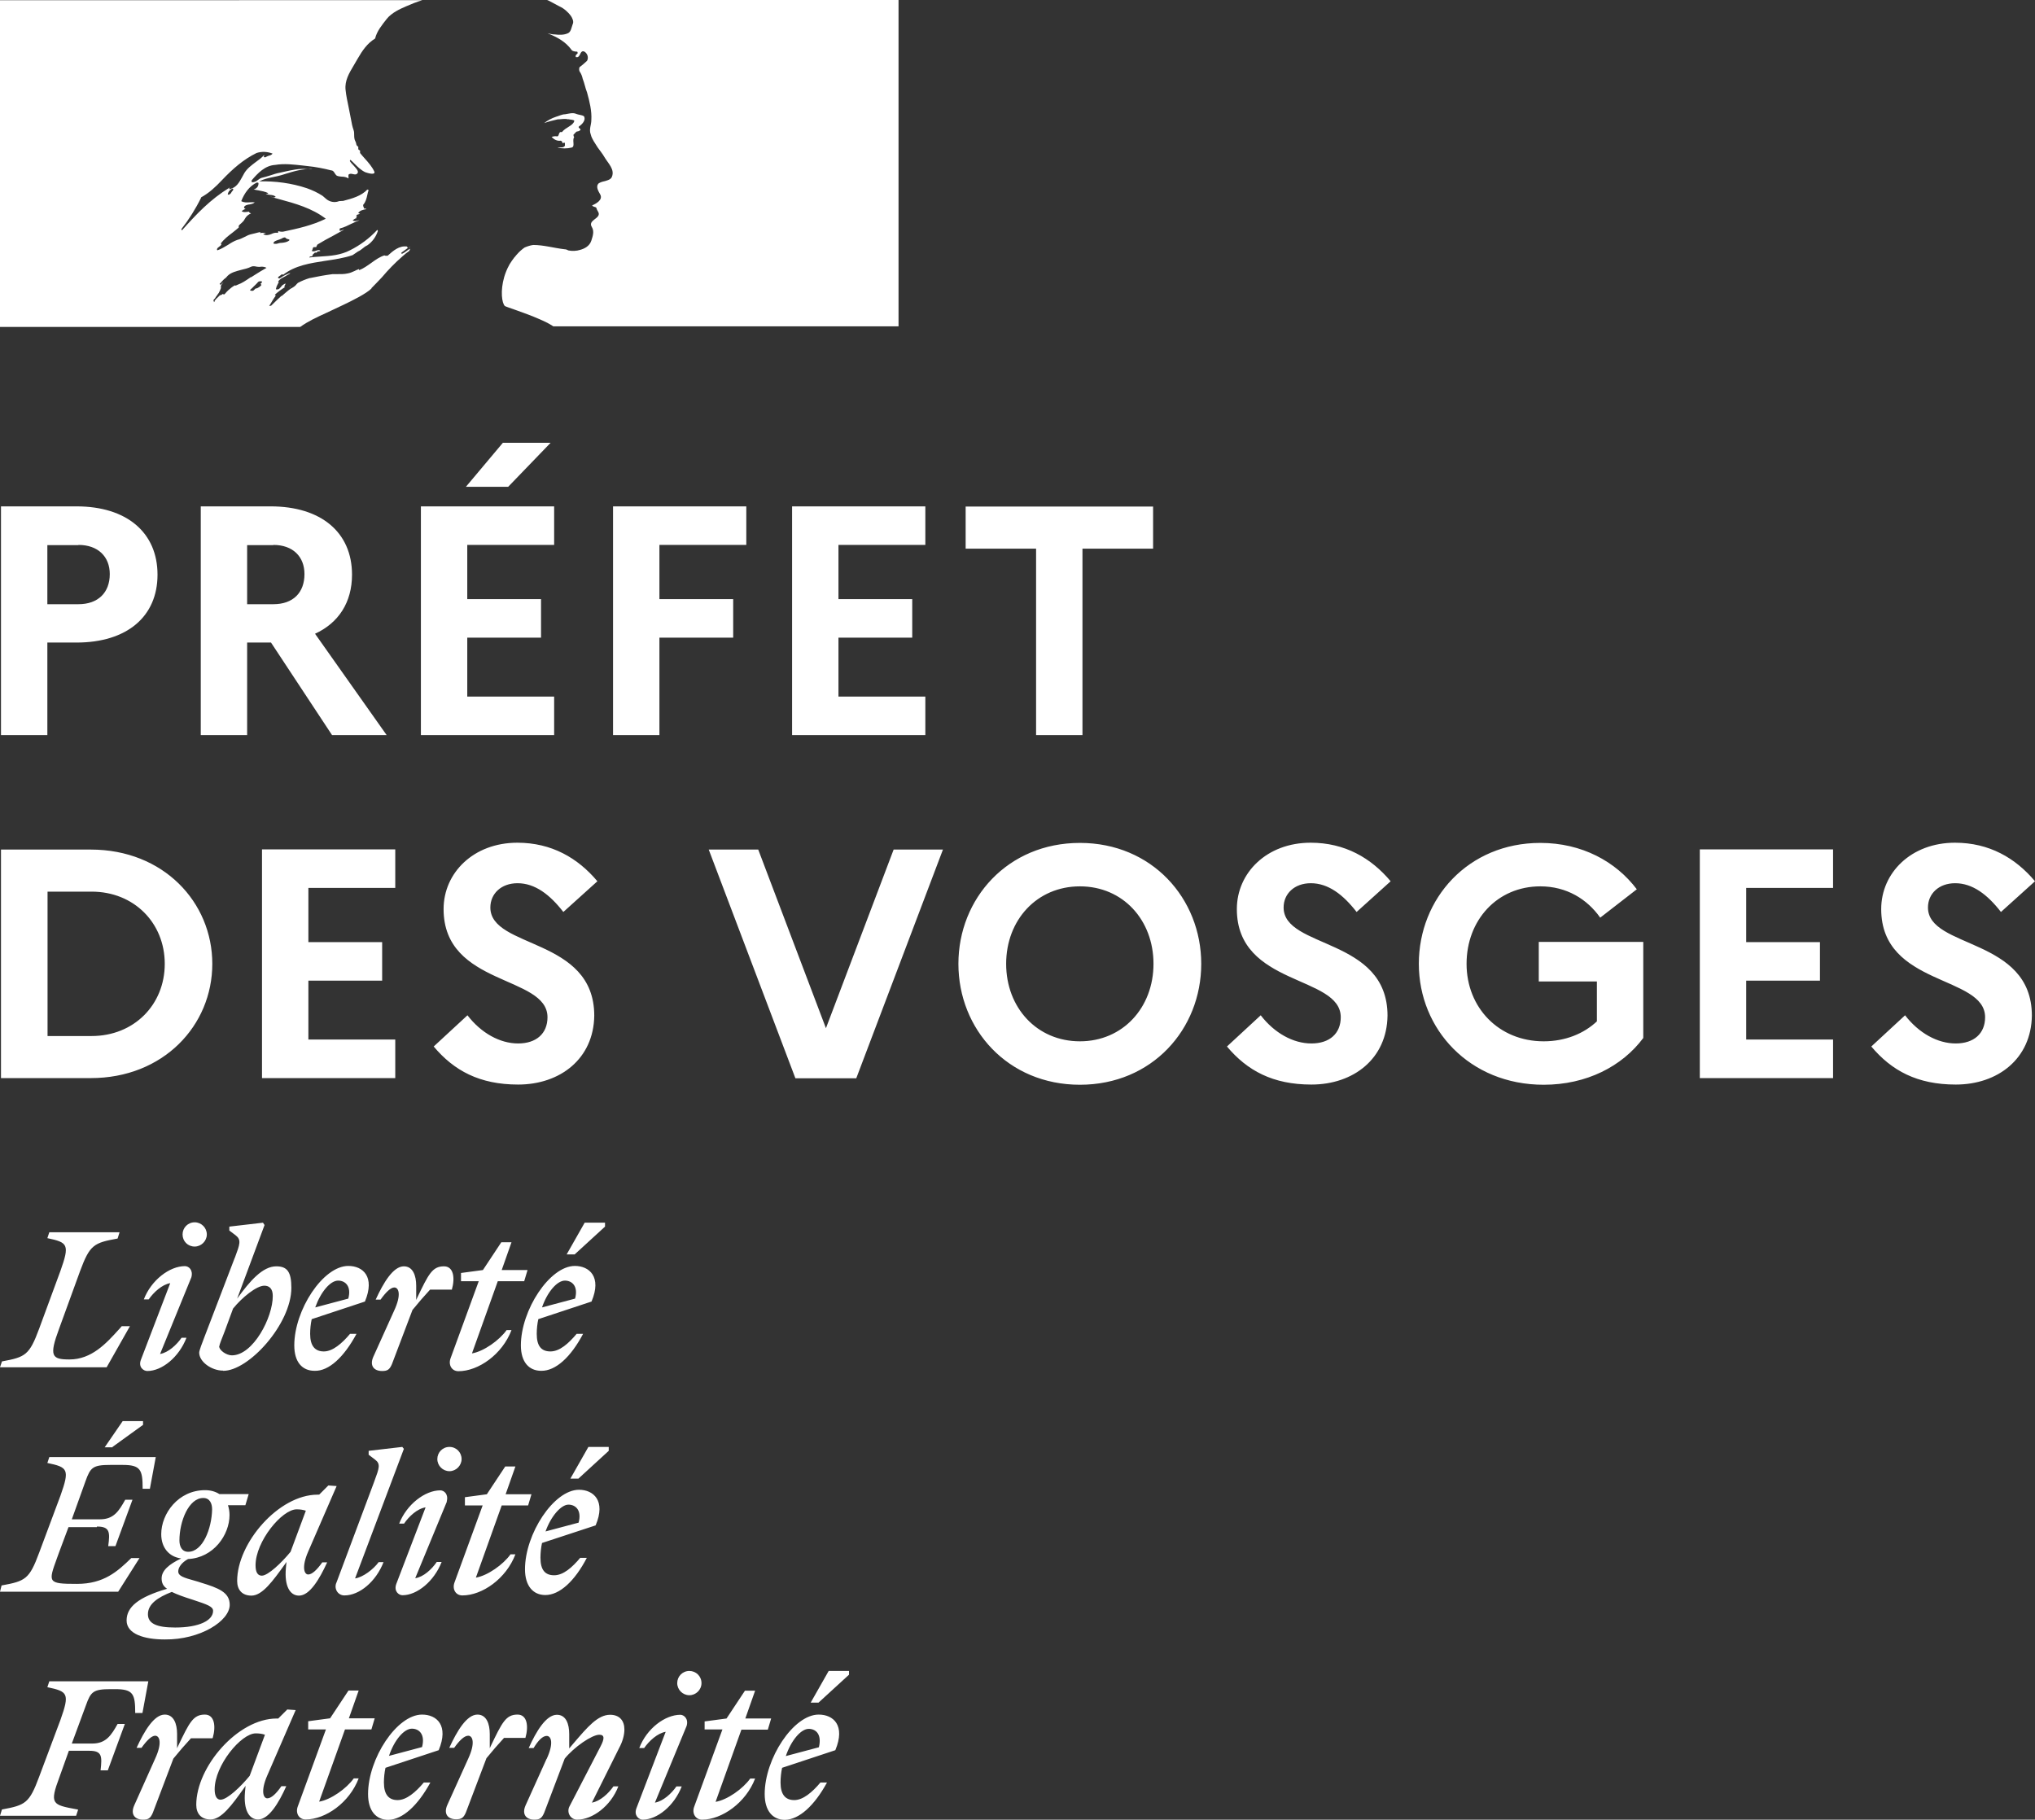
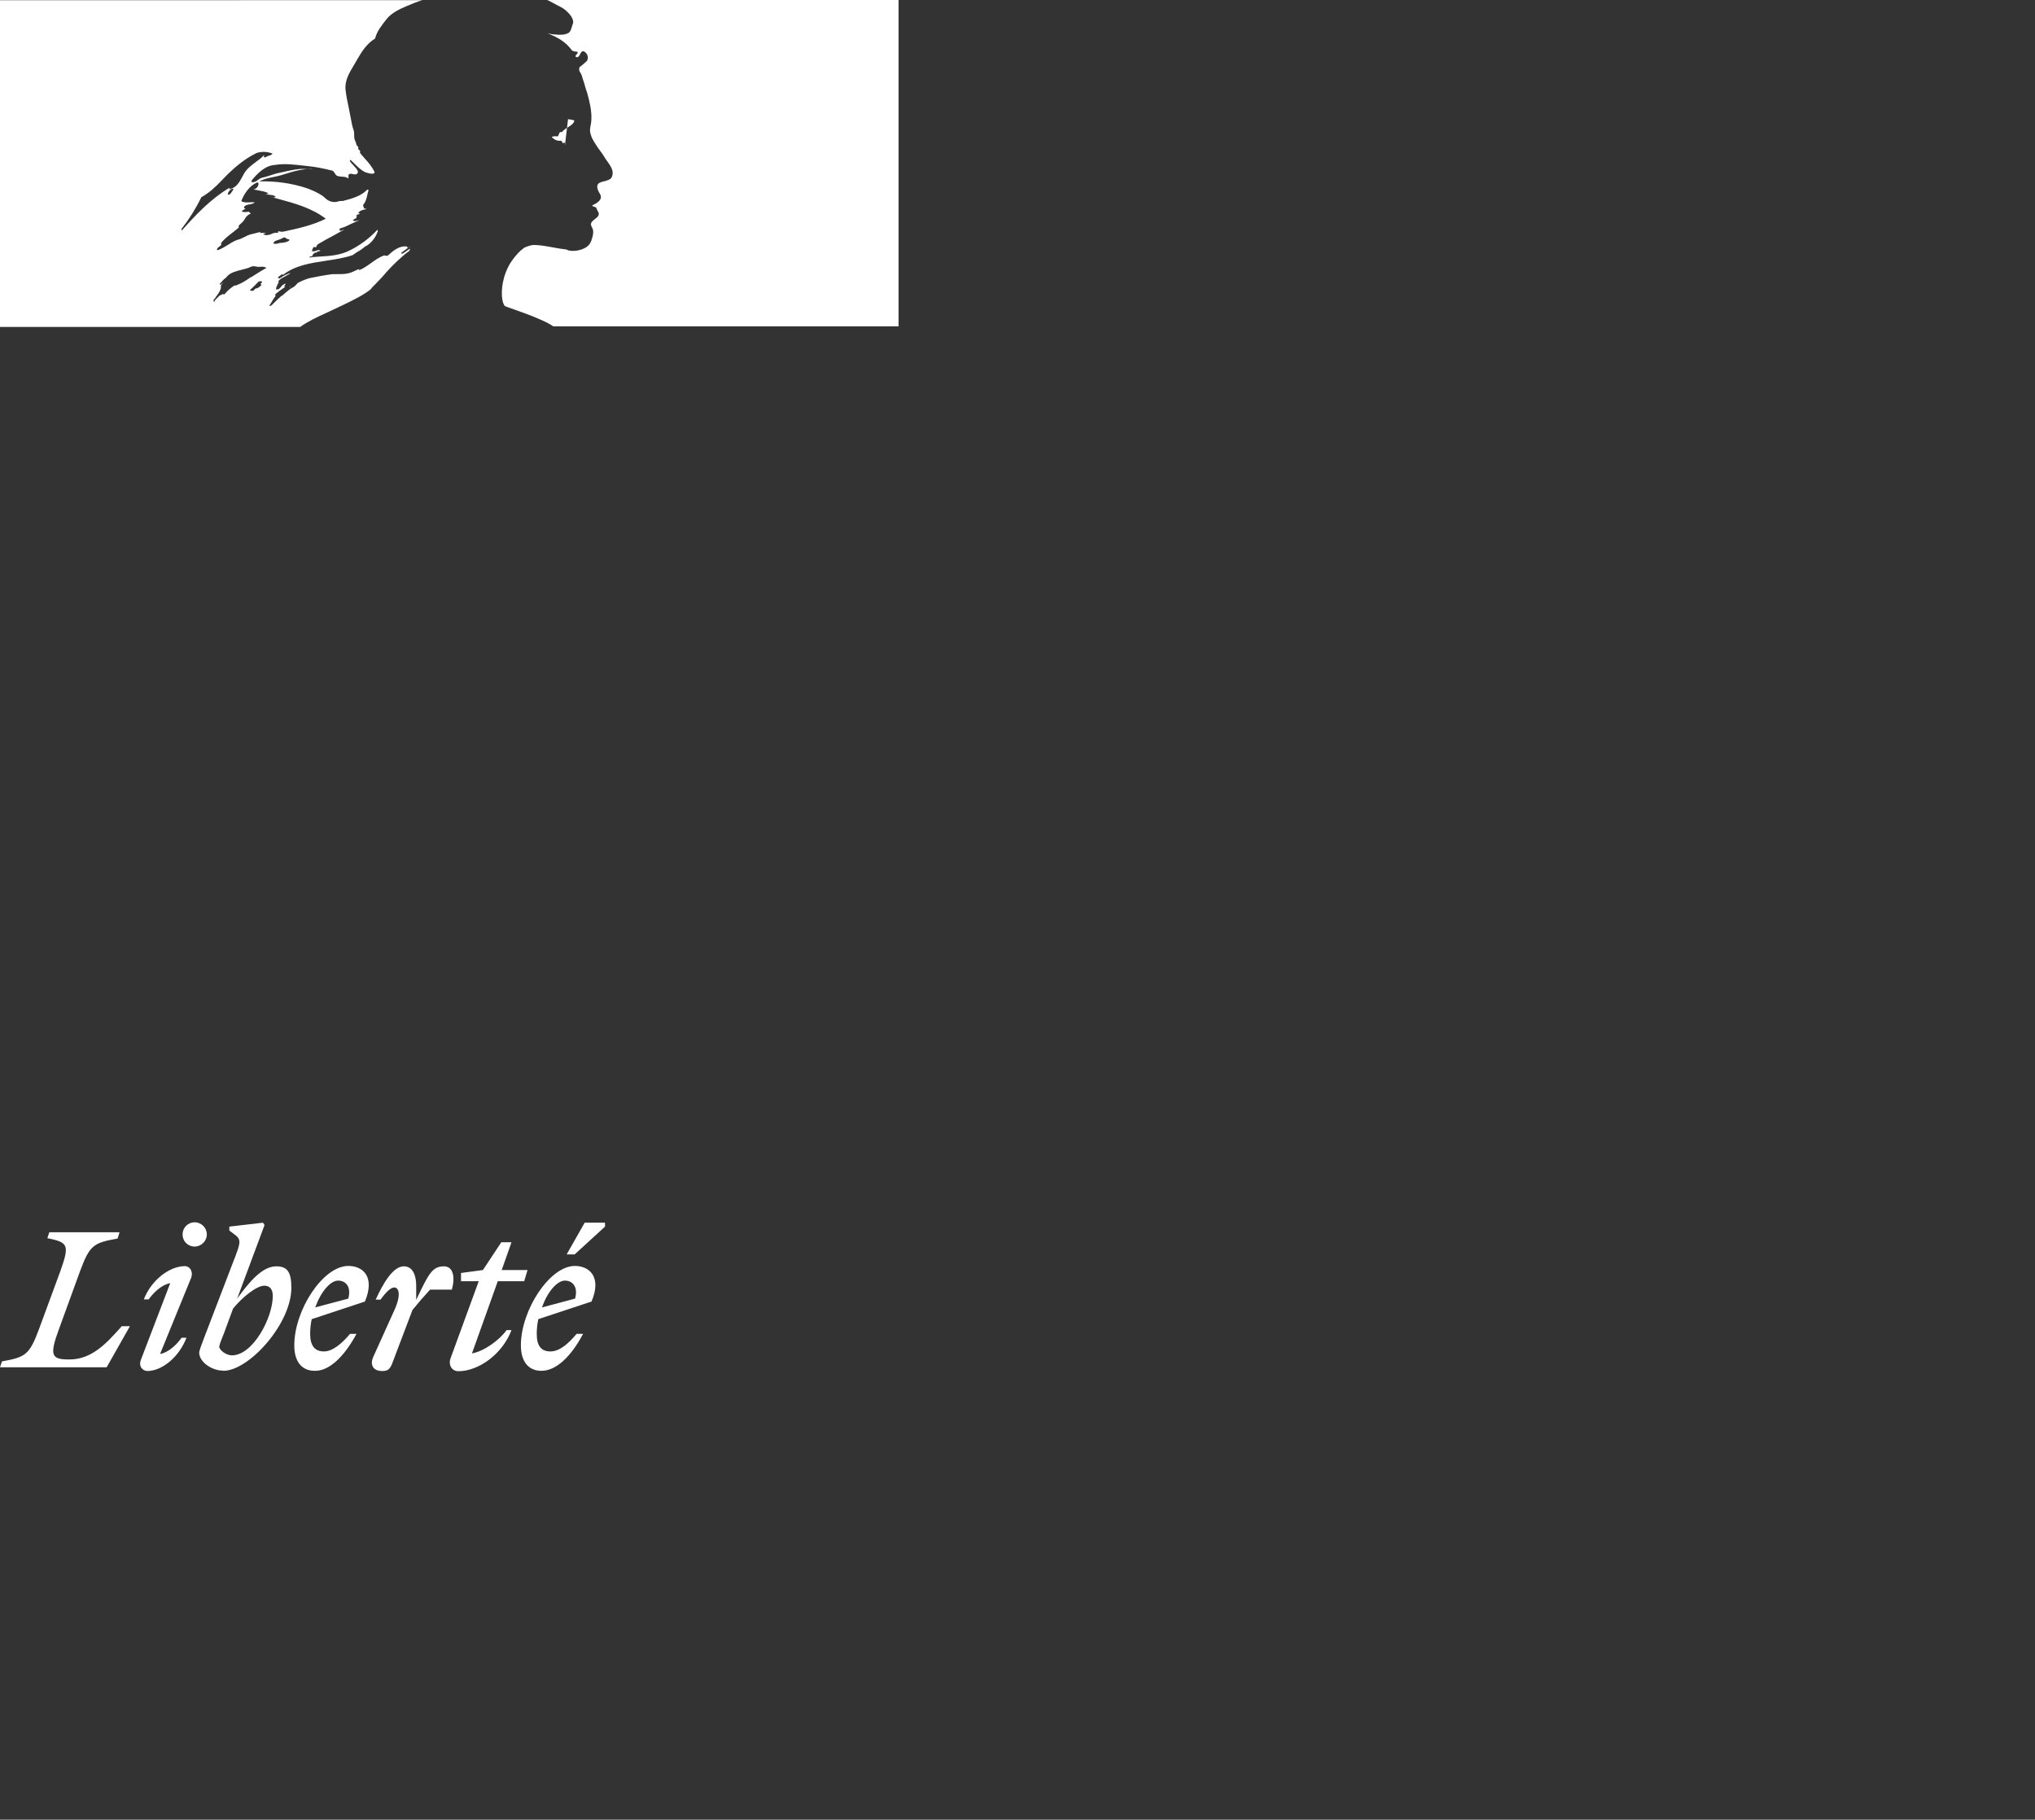
<svg xmlns="http://www.w3.org/2000/svg" id="Logos_footer" width="104" height="93" viewBox="0 0 104 93">
  <rect x="0" y="0" width="104" height="93" fill="#333333" stroke="none" />
  <path d="M18.98,14.73c.18-.18.36-.37.54-.56.32-.38.67-.74,1.05-1.07.11-.1.22-.19.34-.27.02-.02.02-.04.03-.06,0-.02.02-.05.03-.06-.08.03-.14.08-.21.13-.06.05-.13.09-.21.13-.03,0-.06-.03-.03-.06l.34-.25s-.01,0-.02,0c-.03,0-.03-.03-.03-.06-.41-.06-.72.22-1,.47h0s-.08,0-.12,0c-.02,0-.03-.02-.04-.02-.25.08-.46.23-.68.39h0c-.2.14-.39.28-.62.37v-.06c-.08.03-.16.06-.23.1-.11.05-.22.1-.33.12-.21.05-.41.04-.6.04h0c-.06,0-.13,0-.19,0-.39.05-.77.12-1.15.2h-.02s0,0,0,0h0c-.2.06-.4.14-.59.24,0,0-.01,0-.02.01-.02.02-.03.04-.05.05-.06.08-.13.14-.22.19-.14.07-.26.18-.38.28-.05.04-.1.09-.15.13-.01.01-.03.02-.05.02-.05.05-.1.1-.16.15h0s0,0,0,0h0c-.12.11-.23.23-.35.34-.03.01-.06.02-.1.01,0-.01.01-.02.02-.03.03-.04.05-.09.08-.13.03-.05.06-.1.09-.15.04-.07.09-.13.13-.19.01-.01.01-.03,0-.04-.01-.01-.03-.02-.04-.02.16-.15.34-.28.53-.4-.02,0-.05-.01-.04-.04.01-.02.02-.03.03-.05,0-.01.01-.02.02-.04,0,0,0-.02.01-.03,0,0,0-.01-.01-.02h0c-.05.02-.1.06-.15.09-.02.02-.04.05-.07.08h0c-.05.06-.1.13-.18.13-.02,0-.03,0-.05,0-.01,0-.02,0-.03-.01h0s0-.02,0-.02h0s.02-.04.02-.04h0s0-.03,0-.03v-.02s.03-.03.03-.04h0s0-.02,0-.02h0s.02-.04.03-.06h0s.01-.02.01-.02l.02-.03v-.02s.01,0,.01,0h0s0,0,0,0h0v-.02s.02-.02.02-.02c0-.01,0-.02,0-.03,0-.01-.01-.02-.03-.02.06-.08.13-.14.22-.19h0c.08-.04.17-.09.25-.14h0s0,0,0,0c.04-.02.08-.04.11-.06.01,0,.02-.02.03-.03l.02-.02c-.18.06-.35.14-.5.25-.02,0-.04.02-.05.03-.03,0-.06,0-.08-.03,0,0,0-.01,0-.02.02-.04.06-.06.1-.09.03-.02.06-.04.09-.07.03,0,.06,0,.06.03.63-.49,1.4-.6,2.17-.72.47-.07.95-.14,1.39-.29l.28-.19c.08-.03.15-.09.23-.15.07-.06.15-.12.24-.16.25-.17.44-.43.54-.73,0-.02-.01-.05-.03-.06-.4.43-.87.78-1.39,1.04-.48.25-.99.29-1.5.32-.2.01-.39.03-.59.05.03-.06.09-.06.16-.06,0-.07.04-.11.09-.15.01-.01.03-.02.04-.04h.09s.02-.02.03-.03c0-.02.02-.03.03-.03.06,0,.16-.03.13-.03-.05-.06-.12-.04-.2-.01-.08.03-.16.06-.24.01.03-.03.04-.07.05-.1,0-.04.02-.07.05-.09h.13s.03-.09.06-.13c.28-.17.55-.32.82-.46.18-.1.36-.2.54-.3-.04,0-.07.01-.1.03-.05.02-.09.04-.15,0,.03,0,.03-.02.03-.05s0-.05.03-.05c.2-.05.38-.14.56-.23.14-.06.27-.13.42-.18-.04,0-.08.01-.12.02-.07.02-.14.04-.23-.02.02-.01.04-.02.06-.04.04-.03.07-.06.13-.06v-.09s.03-.03.06-.03c-.02,0-.05-.01-.06-.03.02-.03.05-.04.09-.05.03,0,.07-.02.1-.05-.03,0-.09,0-.09-.03.09-.13.25-.16.41-.19-.02-.03-.05-.03-.08-.03s-.05,0-.05-.03.03-.03.06-.03h-.06s-.04-.07-.03-.1h0s0-.02,0-.03c.13-.15.17-.32.21-.5.02-.09.04-.18.07-.26-.03,0-.06,0-.06-.03-.31.34-.79.47-1.25.59h-.04s-.16.01-.16.01c-.17.07-.37.06-.54-.03-.08-.04-.13-.09-.19-.14-.04-.04-.08-.07-.13-.11-.25-.16-.51-.28-.79-.38-.78-.26-1.61-.37-2.43-.35.23-.12.47-.17.71-.22.13-.03.26-.05.39-.09.08-.02.16-.05.23-.07.45-.14.89-.27,1.38-.25-.06-.02-.14-.01-.22,0-.03,0-.07,0-.1,0-.36-.03-.71.05-1.08.13-.09.02-.18.04-.27.06-.16.03-.31.08-.46.13-.15.05-.3.09-.46.13-.07.02-.13.07-.19.11-.09.07-.18.13-.32.11v-.09c.32-.38.69-.76,1.2-.79.48-.08.94-.02,1.41.03h0c.09.01.17.02.26.03.4.04.81.12,1.2.22.09,0,.14.08.18.15.04.06.08.12.13.13.08.03.15.03.23.04.11,0,.23.02.34.09,0-.02,0-.04,0-.06,0-.04-.01-.08,0-.13.07-.07.15-.05.23-.03.06.01.12.03.18,0,.17-.11,0-.27-.15-.44-.08-.08-.15-.16-.19-.23,0-.02.01-.05.03-.06.08.07.15.14.21.2.16.16.32.32.54.43.16.06.54.16.47-.03-.11-.24-.3-.46-.49-.67-.08-.09-.16-.18-.24-.28v-.13s-.06-.02-.07-.04c0,0-.01-.02-.02-.02v-.13c-.08-.04-.1-.1-.11-.17-.01-.04-.02-.08-.04-.11-.05-.09-.06-.2-.06-.31,0-.09,0-.18-.03-.26-.06-.17-.1-.35-.13-.54-.04-.21-.08-.41-.12-.61h0c-.06-.3-.13-.6-.16-.91-.05-.46.18-.85.42-1.25.07-.12.14-.24.21-.36.22-.38.47-.76.88-1.01.09-.38.35-.69.6-1.01h0c.25-.31.67-.5.97-.63.27-.12.55-.23.84-.32H0v16.7h15.34c.42-.3.84-.49,1.34-.72.22-.1.45-.21.7-.33.05-.02.11-.05.17-.08h0s0,0,0,0h0c.44-.21,1.17-.57,1.44-.84ZM13.97,12.44c.02-.11.14-.14.25-.18.05-.01.09-.03.13-.05h.02s.02-.02.02-.02h0c.06-.03.14-.07.19-.05.04.05.08.07.13.08.03,0,.07.02.09.05-.11.11-.25.12-.39.14-.09,0-.19.02-.27.05-.02,0-.03,0-.05,0-.06,0-.13.01-.1-.04ZM10.28,10.1c-.28.57-.62,1.11-1.01,1.61,0,.02.01.05.03.06.76-.85,1.45-1.58,2.43-2.18.02-.01.02,0,0,.02-.02.03-.05.07.03.05.33-.08.47-.35.62-.62.04-.07.07-.13.11-.2.15-.24.36-.39.57-.55.15-.11.31-.22.44-.37,0,.03,0,.07-.03.09.03.02.06.04.09.03.06-.04.12-.06.17-.08.08-.02.15-.04.2-.11-.26-.1-.55-.12-.82-.03-.66.32-1.23.82-1.77,1.39-.32.34-.66.66-1.07.88ZM11.83,9.82c-.02.06-.07.1-.13.13-.03,0-.06,0-.06-.03.03-.13.12-.24.25-.28.03,0,.03.03.03.06-.02.03-.03.05-.05.07-.02.02-.03.03-.04.06ZM13.35,14.56s0-.04-.04-.05c.03-.02.06-.06.08-.09.03-.06-.14-.05-.17-.03-.03.02-.05.04-.07.07-.04.04-.09.09-.13.13-.03.03-.07.06-.1.1-.04.04-.09.08-.13.12-.05.05.12.07.16.04.04-.04.08-.07.12-.11.02,0,.03,0,.05,0,.09-.04.17-.09.24-.17ZM12.82,14.16l-.04.03c-.11.07-.21.15-.32.21-.1.06-.2.11-.31.15-.04.02-.07.03-.11.05,0,0,0,0,0,0-.01-.02-.03-.02-.05-.01-.12.07-.22.15-.32.24-.01.01-.03.03-.04.04-.02.02-.03.03-.05.05h0s0,0,0,0h0s-.04.05-.07.08c-.01.02-.03.03-.04.04-.02.01-.07.01-.07-.02h0s0,0,0,0c-.02,0-.04.02-.05.03-.02,0-.03.02-.05.03h0s-.01,0-.02,0c0,0-.02,0-.02,0-.04.03-.08.06-.11.1-.07.06-.13.12-.18.19h0s0,.02,0,.02c0,0,0,0-.01.01h0s0,.01,0,.01h0s0,.02,0,.02c0,0-.02.01-.03.01h0s0-.02,0-.02h0s0-.02,0-.02c0-.02-.02-.03-.03-.05h0s0,0,0,0h0s.07-.08.1-.12h0s.02-.03.03-.05l.05-.07s0-.01.01-.01h0c.03-.06.07-.1.1-.14h0s0-.01,0-.01c0,0,0,0,0-.01.02-.02.03-.04.04-.07.01-.02.02-.04.03-.06h0s0-.01,0-.01c0,0,0,0,0,0,0,0,0,0,0,0,.01-.02.02-.05.03-.07h0s0-.01,0-.01c0,0,0-.01,0-.02,0-.01,0-.02,0-.03,0,0,0,0,0,0h0s0-.03,0-.05c0,0,0-.01,0-.02.04-.06.08-.12.13-.17,0,0,0,0,0,0h0s0,0,0,0c-.03.02-.05.04-.07.06-.02.02-.03.03-.05.05-.03.03-.1-.02-.06-.05.03-.02.05-.04.07-.07.05-.06.11-.12.16-.17h.01s.06-.05.08-.07c0,0,0,0,0,0h0s.05-.06.07-.08h0s0,0,0,0c.18-.18.45-.24.71-.31.17-.04.34-.08.5-.16.09-.04.19-.02.28,0,.08.01.15.02.22,0,.1,0,.2.01.28.06-.22.12-.42.25-.63.38-.06.04-.12.08-.18.11h0ZM13.34,11.9h.25s-.07.04-.1.04c-.03,0-.04,0-.03.02.09.09.28.06.41,0,.1-.05.21-.08.32-.06.03,0,.03-.06.03-.09.08.03.17.04.25.03.76-.16,1.48-.32,2.18-.66-.7-.54-1.56-.78-2.41-1.01h0c-.14-.04-.29-.08-.43-.12.03,0,.06.01.09.02.06.02.13.04.19-.02-.09-.07-.18-.08-.28-.09-.08-.01-.16-.02-.23-.06,0,0,.02,0,.03,0,.03,0,.08.01.1-.03-.17-.08-.34-.11-.5-.14h0c-.08-.01-.17-.03-.25-.05.15-.03.26-.16.25-.32,0-.03-.06-.03-.09-.03-.38.19-.63.54-.79.95.14.08.29.07.44.06.09,0,.17-.01.25,0-.07.07-.17.09-.28.11-.04,0-.07.01-.1.02-.1.02-.19.09-.16.16.02.02.04.04.07.05-.07.02-.14.06-.2.11.09.07.18.05.27.04.04,0,.07-.01.11-.01,0,.04.03.06.06.07h0s.03.01.04.02c-.14.05-.25.15-.32.28-.04.09-.11.16-.18.22h0s-.1.08-.13.13v.09c-.11.1-.22.18-.33.27h0c-.21.16-.42.32-.59.55.03,0,.03.03.03.06-.03.04-.07.07-.11.1-.05.03-.09.07-.11.12,0,.03,0,.06.03.06.2-.07.37-.18.54-.28.15-.1.3-.19.47-.25.13-.03.25-.09.37-.15.1-.05.19-.1.3-.13.08-.02.17-.04.25-.06h0c.09-.02.17-.05.25-.06,0,.03,0,.06.03.06ZM14.8,14.68s0,0,0,0h0s.09-.08.13-.13c0,0,0,0,0,0,0,0,0,0,0,0-.04.04-.08.09-.12.14ZM20.95,12.61l-.07.05s.07-.01.07-.05Z" fill="#fff" fill-rule="evenodd" />
  <path d="M45.92,0h-17.96c.06.02.12.05.17.08.15.08.33.18.45.24.24.11.45.29.6.5.06.09.16.28.09.41-.06.16-.09.41-.25.47-.19.09-.44.09-.66.06-.13,0-.26-.03-.38-.06.47.19.91.41,1.23.85.03.06.16.09.28.09.03,0,.03.06.03.09-.06.06-.13.09-.09.19h.09c.16-.06.13-.38.35-.28.16.1.22.31.13.47-.12.11-.24.22-.38.32-.03.07-.03.15,0,.22.08.11.13.24.16.38.09.22.13.47.22.69.13.47.25.95.22,1.42,0,.25-.13.47-.03.73.06.25.22.44.35.66.13.19.25.32.35.5.19.32.54.63.38,1.01-.09.22-.44.19-.66.32-.19.16-.03.41.06.57.16.28-.19.47-.41.57.06.09.19.06.22.13.03.16.19.25.09.41-.13.19-.5.28-.32.57.13.22.04.47-.03.69-.09.28-.35.41-.57.47-.19.06-.4.07-.6.03-.06-.03-.12-.06-.19-.06-.54-.06-1.07-.22-1.61-.22-.15.02-.3.07-.44.13-.14.1-.27.21-.38.34h0s-.05.05-.07.08c-.01.02-.03.03-.04.05,0,.01-.02.02-.03.03-.09.11-.17.24-.25.36,0,0,0,.02-.01.02,0,.01-.02.03-.02.04-.1.18-.18.38-.24.58-.21.72-.12,1.34.03,1.49.04.04,1.04.35,1.74.66.26.11.51.23.74.38h17.64V0Z" fill="#fff" />
-   <path d="M29.03,6.09c.13.03.32.03.32.09-.06.25-.44.32-.63.57h-.09c-.09.06-.06.22-.16.22-.1-.02-.2,0-.28.03.13.13.28.22.47.19.05.02.09.07.09.13.02,0,.05-.01.06-.03.03,0,.06,0,.06.03v.13c-.09.13-.25.06-.38.09.24.06.49.06.73,0,.19-.06,0-.38.13-.54-.06,0,0-.09-.06-.09.06-.06.13-.16.19-.19.07,0,.15-.03.19-.09,0-.06-.13-.09-.09-.16.19-.13.35-.32.28-.5-.03-.09-.28-.09-.44-.16-.16-.06-.35,0-.54.03-.16,0-.32.09-.47.13-.21.07-.42.18-.6.32.23-.08.46-.14.69-.19.19,0,.35-.05.54,0Z" fill="#fff" />
-   <path d="M.05,37.57h2.37v-4.73h1.49c2.57,0,4.14-1.32,4.14-3.47s-1.57-3.49-4.14-3.49H.05v11.69ZM4.01,27.85c1,0,1.6.6,1.6,1.49,0,.95-.6,1.54-1.6,1.54h-1.59v-3.02h1.59ZM10.26,37.57h2.37v-4.73h1.22l3.12,4.73h2.79l-3.66-5.18c1.2-.55,1.89-1.6,1.89-3.02,0-2.17-1.59-3.49-4.16-3.49h-3.57v11.69ZM13.97,27.85c1,0,1.59.6,1.59,1.49,0,.95-.58,1.54-1.59,1.54h-1.34v-3.02h1.34ZM25.97,24.88l2.17-2.25h-2.44l-1.89,2.25h2.15ZM21.51,37.57h6.81v-1.97h-4.44v-3.01h3.77v-1.97h-3.77v-2.77h4.44v-1.97h-6.81v11.69ZM31.33,37.57h2.37v-4.98h3.77v-1.97h-3.77v-2.77h4.44v-1.97h-6.81v11.69ZM40.48,37.57h6.81v-1.97h-4.44v-3.01h3.77v-1.97h-3.77v-2.77h4.44v-1.97h-6.81v11.69ZM49.34,28.04h3.61v9.53h2.37v-9.53h3.61v-2.15h-9.58v2.15ZM.05,55.1h4.59c3.71,0,6.21-2.69,6.21-5.84s-2.5-5.84-6.21-5.84H.05v11.69ZM4.68,45.57c2.17,0,3.74,1.6,3.74,3.69s-1.57,3.69-3.74,3.69h-2.25v-7.38h2.25ZM13.39,55.1h6.81v-1.97h-4.44v-3.01h3.77v-1.97h-3.77v-2.77h4.44v-1.97h-6.81v11.69ZM22.16,53.48c1.04,1.24,2.35,1.95,4.32,1.95,2.15,0,3.86-1.32,3.89-3.52,0-4.01-5.31-3.41-5.31-5.53,0-.7.55-1.24,1.39-1.24.89,0,1.65.58,2.34,1.47l1.74-1.57c-1-1.19-2.34-1.97-4.09-1.97-2.24,0-3.77,1.54-3.77,3.39,0,3.96,5.31,3.37,5.31,5.53,0,.83-.57,1.34-1.5,1.34s-1.89-.53-2.59-1.44l-1.72,1.59ZM36.22,43.42l4.43,11.69h3.11l4.43-11.69h-2.52l-3.46,9.13-3.46-9.13h-2.52ZM55.19,43.08c-3.69,0-6.21,2.84-6.21,6.18s2.52,6.18,6.21,6.18,6.2-2.84,6.2-6.18-2.52-6.18-6.2-6.18ZM55.19,53.22c-2.2,0-3.77-1.72-3.77-3.96s1.57-3.96,3.77-3.96,3.76,1.72,3.76,3.96-1.57,3.96-3.76,3.96ZM62.7,53.48c1.04,1.24,2.35,1.95,4.32,1.95,2.15,0,3.86-1.32,3.89-3.52,0-4.01-5.31-3.41-5.31-5.53,0-.7.55-1.24,1.39-1.24.89,0,1.65.58,2.34,1.47l1.74-1.57c-1-1.19-2.34-1.97-4.09-1.97-2.24,0-3.77,1.54-3.77,3.39,0,3.96,5.31,3.37,5.31,5.53,0,.83-.57,1.34-1.5,1.34s-1.89-.53-2.59-1.44l-1.72,1.59ZM78.89,53.22c-2.29,0-3.94-1.72-3.94-3.96s1.57-3.96,3.77-3.96c1.34,0,2.39.65,3.06,1.6l1.87-1.45c-1.07-1.42-2.81-2.37-4.93-2.37-3.69,0-6.21,2.84-6.21,6.18s2.59,6.18,6.38,6.18c2.19,0,4.01-.94,5.09-2.39v-4.91h-5.34v2.02h2.97v2.04c-.67.63-1.62,1.02-2.72,1.02ZM86.87,55.1h6.81v-1.97h-4.44v-3.01h3.77v-1.97h-3.77v-2.77h4.44v-1.97h-6.81v11.69ZM95.63,53.48c1.04,1.24,2.35,1.95,4.32,1.95,2.15,0,3.86-1.32,3.89-3.52,0-4.01-5.31-3.41-5.31-5.53,0-.7.55-1.24,1.39-1.24.89,0,1.65.58,2.34,1.47l1.74-1.57c-1-1.19-2.34-1.97-4.09-1.97-2.24,0-3.77,1.54-3.77,3.39,0,3.96,5.31,3.37,5.31,5.53,0,.83-.57,1.34-1.5,1.34s-1.89-.53-2.59-1.44l-1.72,1.59Z" fill="#fff" />
-   <path d="M43.38,85.6l-1.55,1.42h-.4l.92-1.62h1.04v.2ZM42.26,91.1h-.33c-.42.5-.89.9-1.34.9s-.7-.28-.7-.9c0-.25.03-.52.08-.75l2.72-.9c.53-1.27-.1-1.82-.85-1.82-1.29,0-2.76,2.25-2.76,4.06,0,.85.4,1.32,1.04,1.32.73-.02,1.5-.73,2.14-1.9ZM41.33,88.36c.37,0,.68.28.52.94l-1.69.45c.27-.8.77-1.39,1.17-1.39ZM36.02,88.39h.9l-1.44,3.94c-.13.33.05.67.4.67,1.02,0,2.24-.87,2.71-2.1h-.25c-.37.52-1.17,1.09-1.77,1.19l1.32-3.69h1.35l.17-.57h-1.32l.5-1.42h-.52l-.94,1.42-1.12.15v.42ZM34.77,87.64c.18,0,.43.2.32.57l-1.62,3.92c.42-.07.85-.47,1.1-.83h.27c-.38.99-1.25,1.7-2,1.7-.18,0-.45-.2-.32-.57l1.5-3.92c-.42.07-.85.47-1.1.83h-.25c.38-1,1.32-1.7,2.1-1.7ZM35.23,86.64c.33,0,.62-.27.62-.62s-.28-.62-.62-.62c-.35,0-.62.28-.62.62s.28.62.62.62ZM27.94,89.89c.37-.8.23-1.17,0-1.17-.2,0-.43.22-.67.62h-.25c.38-.85.89-1.7,1.44-1.7.47,0,.63.47.63.99v.73c.08-.09.15-.18.22-.26h0c.71-.83,1.24-1.46,1.87-1.46.48,0,.73.3.73.75,0,.27-.08.6-.27.95l-1.39,2.79c.42-.07.85-.47,1.1-.83h.25c-.38,1-1.32,1.7-2.1,1.7-.35,0-.55-.37-.4-.67l1.6-3.09c.18-.35.22-.58-.07-.58-.38,0-1.29.63-1.77,1.22l-1.05,2.77c-.12.28-.23.35-.5.35-.43,0-.65-.28-.45-.73l1.07-2.37ZM26.85,88.83c.18-.63.08-1.2-.4-1.2-.6,0-.79.4-1.38,1.63l-.04.09v-.73c0-.52-.17-.99-.63-.99-.55,0-1.05.85-1.44,1.7h.25c.27-.38.52-.62.72-.62.23,0,.37.37,0,1.17l-1.07,2.37c-.2.45.02.73.45.73.27,0,.38-.07.5-.35l1.05-2.77c.3-.37.57-.68.9-1.04h1.09ZM21.57,89.29c.17-.65-.15-.94-.52-.94-.4,0-.9.58-1.17,1.39l1.69-.45ZM21.99,91.1h-.33c-.42.5-.89.9-1.34.9s-.7-.28-.7-.9c0-.25.03-.52.08-.75l2.72-.9c.53-1.27-.1-1.82-.85-1.82-1.29,0-2.76,2.25-2.76,4.06,0,.85.4,1.32,1.04,1.32.73-.02,1.5-.73,2.14-1.9ZM16.65,88.39h-.9v-.42l1.12-.15.94-1.42h.52l-.5,1.42h1.32l-.17.57h-1.35l-1.32,3.69c.6-.1,1.4-.67,1.77-1.19h.25c-.47,1.24-1.69,2.1-2.71,2.1-.35,0-.53-.33-.4-.67l1.44-3.94ZM10.97,91.45c0-1.22,1.35-2.86,2.1-2.86.17,0,.33.02.47.07l-.78,2.1c-.45.55-1.15,1.22-1.49,1.22-.18,0-.3-.17-.3-.53ZM14.69,87.37l.42.03-1.45,3.34c-.35.8-.2,1.17,0,1.17s.45-.23.72-.62h.25c-.38.85-.89,1.7-1.44,1.7-.47,0-.75-.5-.67-1.4l.03-.32-.09.13c-.6.84-1.14,1.59-1.7,1.59-.48,0-.73-.3-.73-.75,0-1.94,2.12-4.41,4.11-4.41h.08l.47-.47ZM10.87,88.83c.18-.63.08-1.2-.4-1.2-.6,0-.79.4-1.38,1.63l-.04.09v-.73c0-.52-.17-.99-.63-.99-.55,0-1.05.85-1.44,1.7h.25c.27-.38.52-.62.7-.62.23,0,.37.37,0,1.17l-1.07,2.39c-.2.45.02.73.45.73.27,0,.38-.07.5-.35l1.05-2.77c.3-.37.57-.68.9-1.04h1.1v-.02ZM3.99,92.5l-.1.3H0l.1-.32c1.2-.22,1.4-.32,1.9-1.67l1.09-2.91c.48-1.35.38-1.45-.67-1.67l.1-.3h5.06l-.3,1.62h-.37c0-.97-.1-1.22-1.02-1.22h-.23c-.9,0-1.02.13-1.27.83l-.72,1.95h1.05c.7,0,.97-.43,1.29-1h.37l-.87,2.37h-.37c.08-.72.08-1-.57-1h-1.05l-.48,1.34c-.52,1.39-.37,1.42.87,1.65.03,0,.05.01.08.02Z" fill="#fff" fill-rule="evenodd" />
-   <path d="M7.3,72.83l-1.55,1.12v.02h-.4l.92-1.34h1.04v.2ZM18.15,80.66l2.49-6.61-.08-.1-1.72.2v.2l.33.25c.29.22.21.43-.03,1.08l-.04.11-1.9,5.08c-.15.3.05.67.4.67.78,0,1.62-.72,2-1.7h-.25c-.27.37-.8.77-1.2.83ZM29.56,75.57l1.55-1.42v-.2h-1.04l-.92,1.62h.4ZM29.66,79.62h.33c-.62,1.19-1.39,1.9-2.12,1.9-.63,0-1.04-.47-1.04-1.32,0-1.8,1.47-4.06,2.76-4.06.73,0,1.39.55.85,1.82l-2.74.9c-.05.23-.08.5-.08.75,0,.62.23.9.7.9s.92-.4,1.34-.9ZM29.57,77.82c.17-.63-.15-.92-.52-.92s-.89.58-1.17,1.37l1.69-.45ZM24.66,76.94h-.9v-.42l1.12-.15.94-1.42h.52l-.5,1.42h1.32l-.17.57h-1.35l-1.32,3.69c.6-.1,1.4-.67,1.77-1.19h.25c-.47,1.24-1.69,2.1-2.71,2.1-.35,0-.53-.33-.4-.67l1.44-3.94ZM22.83,76.74c.1-.37-.13-.57-.33-.57-.78,0-1.72.72-2.1,1.7h.25c.25-.37.68-.77,1.1-.83l-1.5,3.92c-.13.37.13.57.32.57.75,0,1.62-.72,2-1.7h-.25c-.25.37-.68.77-1.1.83l1.62-3.92ZM23.59,74.57c0,.33-.28.62-.62.62s-.62-.28-.62-.62.27-.62.62-.62.62.28.62.62ZM15.16,77.14c-.75,0-2.1,1.64-2.1,2.86,0,.37.12.53.32.53.32,0,1.02-.67,1.47-1.22l.78-2.1c-.15-.05-.3-.07-.47-.07ZM17.2,75.95l-.42-.03-.47.47h-.08c-1.99,0-4.11,2.47-4.11,4.41,0,.45.25.75.73.75.56,0,1.1-.76,1.7-1.59l.09-.13-.03.32c-.08.9.2,1.4.67,1.4.55,0,1.05-.85,1.44-1.7h-.25c-.27.38-.52.62-.72.62s-.35-.37,0-1.17l1.45-3.34ZM8.78,81.36c-.72.28-1.22.62-1.22,1.14,0,.48.45.68,1.39.68,1.25,0,1.94-.37,1.94-.85,0-.22-.28-.32-1.04-.57-.48-.15-.83-.28-1.07-.4ZM9.62,79.31c-.33,0-.45-.28-.45-.58,0-.97.47-2.17,1.22-2.17.33,0,.45.28.45.58-.02.99-.48,2.17-1.22,2.17ZM10.25,80.88c.92.28,1.49.5,1.49,1.14,0,.82-1.5,1.79-3.32,1.77-1.05,0-1.95-.28-1.95-.97s.6-1.19,2.07-1.62c-.2-.13-.28-.3-.28-.53,0-.4.37-.72,1-1.02-.62-.08-1.02-.55-1.02-1.24,0-1.05.87-2.25,2.24-2.25.28,0,.53.07.73.2h1.5l-.17.57h-.89c.05.15.08.32.08.5,0,1.02-.82,2.19-2.12,2.25-.33.18-.5.43-.5.63,0,.24.27.32.88.49h0c.08.02.17.05.26.08ZM4.96,78.02c.65,0,.67.28.57,1h.37l.87-2.37h-.37c-.32.57-.58,1-1.29,1h-1.44l.7-1.95c.25-.7.37-.83,1.27-.83h.63c.92,0,1.02.25,1.02,1.22h.37l.3-1.62H2.52l-.1.3c1.05.22,1.15.32.67,1.67l-1.09,2.92c-.5,1.35-.7,1.45-1.92,1.67l-.08.32h6.04l1.09-1.72h-.42c-.7.68-1.4,1.32-2.77,1.32-1.51,0-1.48-.07-1.03-1.31.03-.08.06-.16.09-.25l.5-1.34h1.45v-.02Z" fill="#fff" fill-rule="evenodd" />
+   <path d="M29.03,6.09c.13.03.32.03.32.09-.06.25-.44.32-.63.57h-.09c-.09.06-.06.22-.16.22-.1-.02-.2,0-.28.03.13.13.28.22.47.19.05.02.09.07.09.13.02,0,.05-.01.06-.03.03,0,.06,0,.06.03v.13Z" fill="#fff" />
  <path d="M9.95,63.71c.33,0,.62-.28.62-.62s-.28-.62-.62-.62c-.35,0-.62.28-.62.62,0,.35.27.62.62.62ZM11.4,70.06c1.3.02,3.49-2.39,3.49-4.24,0-.8-.2-1.1-.77-1.1-.7,0-1.35.75-2,1.65l1.4-3.76-.08-.12-1.72.2v.2l.33.25c.29.23.21.45-.04,1.12l-.03.07-1.52,3.97c-.13.33-.28.73-.28.83,0,.47.63.92,1.22.92ZM29.37,64.11l1.55-1.42v-.2h-1.04l-.92,1.62h.4ZM29.47,68.17h.33c-.63,1.19-1.4,1.9-2.14,1.89-.63,0-1.04-.45-1.04-1.3,0-1.8,1.47-4.06,2.76-4.06.73,0,1.39.55.85,1.82l-2.72.9c-.05.23-.08.5-.08.75,0,.62.23.9.7.9s.92-.4,1.34-.9ZM29.39,66.37c.17-.63-.15-.92-.52-.92-.4,0-.9.58-1.17,1.37l1.69-.45ZM24.46,65.48h-.9v-.42l1.12-.15.94-1.42h.52l-.5,1.42h1.32l-.17.57h-1.35l-1.32,3.69c.6-.1,1.4-.67,1.77-1.19h.25c-.47,1.24-1.69,2.1-2.71,2.1-.35,0-.53-.33-.4-.67l1.44-3.94ZM23.09,65.92c.18-.63.08-1.2-.4-1.2-.6,0-.79.4-1.38,1.63l-.04.09v-.73c0-.52-.17-.99-.63-.99-.55,0-1.05.85-1.44,1.7h.25c.27-.38.52-.62.7-.62.23,0,.37.37,0,1.17l-1.07,2.37c-.2.45.02.73.45.73.27,0,.38-.07.5-.35l1.05-2.77c.3-.37.57-.68.9-1.04h1.1ZM17.8,66.37c.17-.63-.15-.92-.52-.92-.4,0-.89.58-1.17,1.37l1.69-.45ZM18.22,68.17h-.33c-.42.5-.89.9-1.34.9s-.7-.28-.7-.9c0-.25.03-.52.08-.75l2.72-.9c.53-1.27-.1-1.82-.85-1.82-1.29,0-2.76,2.25-2.76,4.06,0,.85.4,1.3,1.04,1.3.73.02,1.5-.7,2.14-1.89ZM11.2,68.8c0,.22.38.47.65.47,1.09,0,2.1-1.95,2.09-3.04,0-.37-.18-.52-.43-.52-.4,0-1.14.6-1.6,1.17l-.43,1.17c-.15.38-.27.68-.27.75ZM9.45,64.71c.2,0,.43.2.33.57l-1.6,3.92c.42-.07.85-.47,1.1-.83h.25c-.38.99-1.25,1.7-2,1.7-.2,0-.47-.2-.33-.57l1.5-3.92c-.42.07-.85.47-1.1.83h-.25c.38-.99,1.32-1.7,2.1-1.7ZM2.52,62.98h3.59l-.1.32c-1.22.22-1.42.32-1.92,1.67l-1.07,2.94c-.52,1.4-.38,1.57.53,1.57,1.13,0,1.88-.82,2.53-1.54.05-.05.1-.11.14-.16h.42l-1.19,2.1H0l.1-.3c1.2-.22,1.4-.32,1.9-1.67l1.09-2.96c.48-1.35.38-1.45-.67-1.67l.1-.3Z" fill="#fff" fill-rule="evenodd" />
</svg>